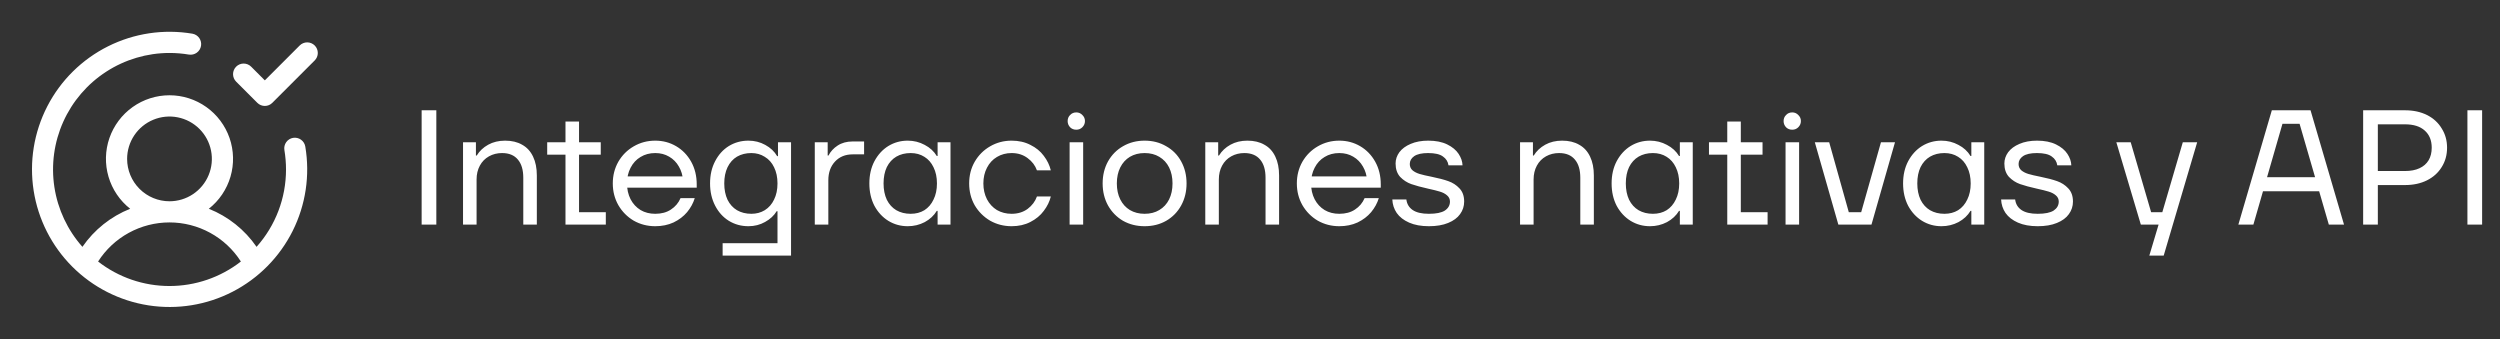
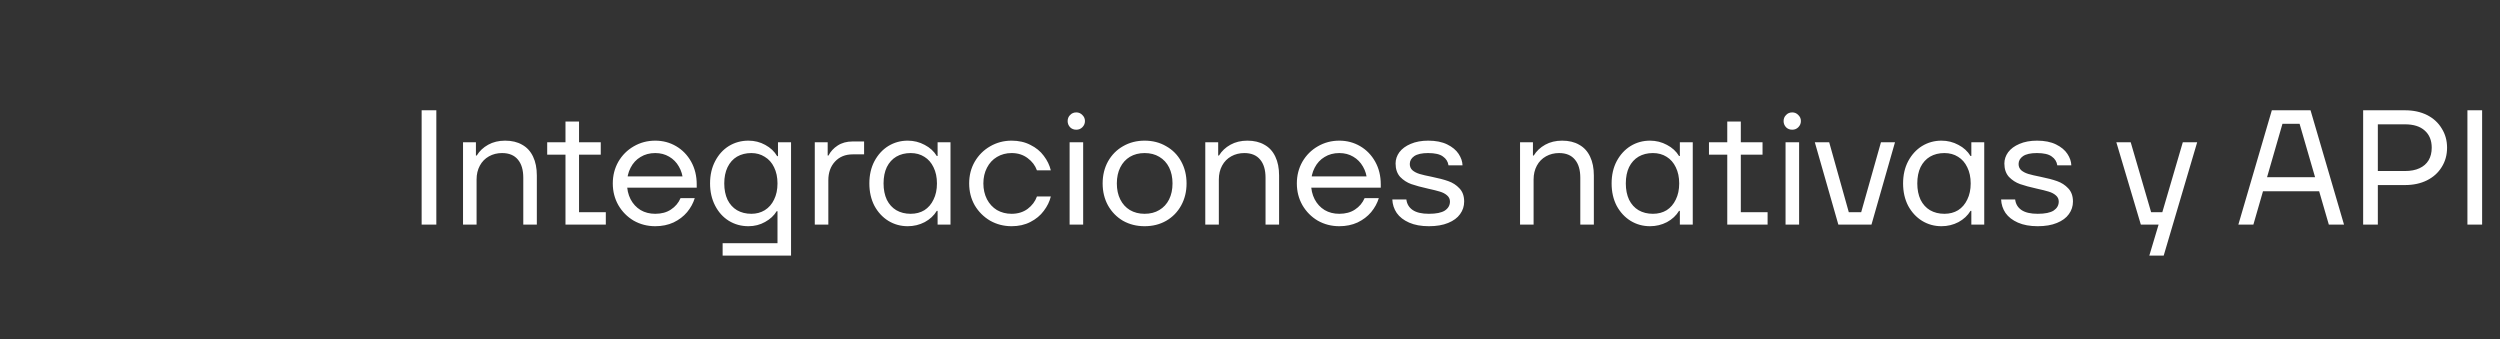
<svg xmlns="http://www.w3.org/2000/svg" width="295" height="40" viewBox="0 0 295 40" fill="none">
  <rect x="0" y="0" width="295" height="40" fill="#333333" stroke="none" />
-   <path d="M34.586 16.267C34.259 16.322 33.967 16.504 33.775 16.774C33.582 17.044 33.505 17.379 33.559 17.706C33.686 18.464 33.75 19.232 33.75 20C33.753 23.366 32.516 26.615 30.275 29.127C28.881 27.106 26.921 25.544 24.641 24.634C25.865 23.67 26.759 22.348 27.197 20.851C27.636 19.355 27.597 17.76 27.087 16.287C26.576 14.814 25.619 13.536 24.349 12.632C23.079 11.728 21.559 11.242 20 11.242C18.441 11.242 16.921 11.728 15.651 12.632C14.381 13.536 13.424 14.814 12.913 16.287C12.403 17.76 12.364 19.355 12.803 20.851C13.241 22.348 14.135 23.67 15.359 24.634C13.079 25.544 11.119 27.106 9.725 29.127C7.967 27.145 6.818 24.698 6.418 22.08C6.017 19.461 6.381 16.783 7.466 14.366C8.552 11.95 10.312 9.898 12.536 8.459C14.759 7.019 17.351 6.252 20 6.25C20.769 6.25 21.536 6.314 22.294 6.441C22.619 6.492 22.952 6.413 23.219 6.22C23.487 6.028 23.667 5.737 23.721 5.412C23.776 5.087 23.7 4.754 23.51 4.485C23.319 4.216 23.031 4.032 22.706 3.975C19.312 3.404 15.823 3.926 12.745 5.467C9.667 7.008 7.158 9.487 5.58 12.547C4.003 15.606 3.439 19.088 3.969 22.489C4.499 25.89 6.097 29.035 8.531 31.469C10.965 33.903 14.11 35.501 17.511 36.031C20.912 36.562 24.394 35.997 27.453 34.42C30.513 32.842 32.992 30.333 34.533 27.255C36.074 24.177 36.596 20.688 36.025 17.294C35.97 16.967 35.788 16.675 35.518 16.483C35.248 16.29 34.913 16.212 34.586 16.267ZM15 18.75C15 17.761 15.293 16.794 15.843 15.972C16.392 15.15 17.173 14.509 18.087 14.131C19 13.752 20.006 13.653 20.976 13.846C21.945 14.039 22.836 14.515 23.535 15.214C24.235 15.914 24.711 16.805 24.904 17.775C25.097 18.744 24.998 19.75 24.619 20.663C24.241 21.577 23.6 22.358 22.778 22.907C21.956 23.457 20.989 23.75 20 23.75C18.674 23.75 17.402 23.223 16.465 22.286C15.527 21.348 15 20.076 15 18.75ZM11.575 30.859C12.479 29.445 13.725 28.281 15.197 27.475C16.67 26.669 18.321 26.246 20 26.246C21.679 26.246 23.33 26.669 24.803 27.475C26.275 28.281 27.521 29.445 28.425 30.859C26.016 32.733 23.052 33.75 20 33.75C16.948 33.75 13.984 32.733 11.575 30.859ZM37.134 7.134L32.134 12.134C32.018 12.251 31.88 12.343 31.729 12.406C31.577 12.469 31.414 12.501 31.25 12.501C31.086 12.501 30.923 12.469 30.771 12.406C30.62 12.343 30.482 12.251 30.366 12.134L27.866 9.634C27.75 9.518 27.657 9.38 27.595 9.229C27.532 9.077 27.499 8.914 27.499 8.75C27.499 8.586 27.532 8.423 27.595 8.271C27.657 8.12 27.75 7.982 27.866 7.866C28.1 7.631 28.418 7.499 28.75 7.499C28.914 7.499 29.077 7.532 29.229 7.595C29.38 7.657 29.518 7.75 29.634 7.866L31.25 9.483L35.366 5.366C35.482 5.25 35.62 5.157 35.771 5.095C35.923 5.032 36.086 4.999 36.25 4.999C36.414 4.999 36.577 5.032 36.729 5.095C36.88 5.157 37.018 5.25 37.134 5.366C37.251 5.482 37.343 5.62 37.406 5.771C37.468 5.923 37.501 6.086 37.501 6.25C37.501 6.414 37.468 6.577 37.406 6.729C37.343 6.88 37.251 7.018 37.134 7.134Z" fill="white" />
-   <path d="M49.753 26.5V13.013H51.487V26.5H49.753ZM54.637 26.5V16.789H56.159V18.35H56.256C56.577 17.823 57.026 17.399 57.604 17.078C58.182 16.757 58.85 16.597 59.608 16.597C60.392 16.597 61.06 16.757 61.612 17.078C62.177 17.387 62.607 17.855 62.903 18.485C63.198 19.101 63.346 19.84 63.346 20.701V26.5H61.747V20.97C61.747 20.046 61.535 19.333 61.111 18.832C60.687 18.318 60.064 18.061 59.242 18.061C58.677 18.061 58.163 18.189 57.701 18.446C57.238 18.703 56.879 19.069 56.622 19.545C56.365 20.02 56.236 20.566 56.236 21.182V26.5H54.637ZM66.727 26.5V14.342H68.326V25.036H71.486V26.5H66.727ZM64.569 18.254V16.789H70.889V18.254H64.569ZM77.319 26.693C76.394 26.693 75.546 26.474 74.775 26.038C74.018 25.588 73.414 24.978 72.964 24.207C72.528 23.436 72.309 22.582 72.309 21.645C72.309 20.707 72.528 19.853 72.964 19.082C73.414 18.311 74.018 17.708 74.775 17.271C75.546 16.822 76.394 16.597 77.319 16.597C78.218 16.597 79.04 16.815 79.785 17.252C80.53 17.689 81.121 18.299 81.558 19.082C81.994 19.866 82.213 20.758 82.213 21.76C82.213 21.837 82.213 21.908 82.213 21.972C82.213 22.024 82.213 22.081 82.213 22.146H73.215V20.816H81.23L80.594 21.279C80.556 20.688 80.395 20.148 80.112 19.66C79.83 19.159 79.445 18.767 78.957 18.485C78.481 18.202 77.935 18.061 77.319 18.061C76.664 18.061 76.086 18.215 75.585 18.523C75.084 18.819 74.692 19.243 74.409 19.795C74.127 20.334 73.986 20.951 73.986 21.645C73.986 22.338 74.127 22.961 74.409 23.514C74.692 24.053 75.084 24.477 75.585 24.785C76.086 25.081 76.664 25.228 77.319 25.228C78.051 25.228 78.668 25.061 79.168 24.727C79.682 24.393 80.061 23.944 80.305 23.379H81.981C81.802 23.97 81.5 24.522 81.076 25.036C80.652 25.537 80.119 25.941 79.477 26.25C78.835 26.545 78.115 26.693 77.319 26.693ZM85.27 30.161V28.696H91.744V24.92H91.648C91.34 25.434 90.883 25.858 90.28 26.192C89.689 26.526 89.034 26.693 88.315 26.693C87.467 26.693 86.696 26.481 86.002 26.057C85.322 25.633 84.782 25.036 84.384 24.265C83.986 23.494 83.787 22.621 83.787 21.645C83.787 20.656 83.986 19.782 84.384 19.024C84.782 18.254 85.322 17.656 86.002 17.233C86.696 16.809 87.467 16.597 88.315 16.597C89.034 16.597 89.695 16.764 90.299 17.098C90.916 17.432 91.385 17.875 91.706 18.427H91.802V16.789H93.343V30.161H85.27ZM88.661 25.228C89.252 25.228 89.779 25.087 90.241 24.805C90.716 24.509 91.083 24.092 91.34 23.552C91.609 23.013 91.744 22.377 91.744 21.645C91.744 20.913 91.609 20.277 91.34 19.737C91.083 19.198 90.716 18.787 90.241 18.504C89.779 18.209 89.252 18.061 88.661 18.061C88.019 18.061 87.454 18.202 86.966 18.485C86.491 18.767 86.118 19.185 85.848 19.737C85.591 20.277 85.463 20.913 85.463 21.645C85.463 22.377 85.591 23.019 85.848 23.571C86.118 24.111 86.491 24.522 86.966 24.805C87.454 25.087 88.019 25.228 88.661 25.228ZM96.144 26.5V16.789H97.666V18.35H97.763C98.007 17.875 98.366 17.483 98.842 17.175C99.33 16.854 99.921 16.693 100.614 16.693H101.963V18.215H100.614C99.754 18.215 99.06 18.498 98.533 19.063C98.007 19.628 97.743 20.367 97.743 21.279V26.5H96.144ZM107.111 26.693C106.276 26.693 105.512 26.481 104.818 26.057C104.138 25.633 103.592 25.042 103.181 24.284C102.783 23.514 102.584 22.634 102.584 21.645C102.584 20.656 102.783 19.782 103.181 19.024C103.592 18.254 104.138 17.656 104.818 17.233C105.512 16.809 106.276 16.597 107.111 16.597C107.831 16.597 108.499 16.764 109.115 17.098C109.732 17.419 110.207 17.855 110.541 18.408H110.637V16.789H112.159V26.5H110.637V24.882H110.541C110.207 25.434 109.732 25.877 109.115 26.211C108.499 26.532 107.831 26.693 107.111 26.693ZM107.458 25.228C108.075 25.228 108.614 25.087 109.077 24.805C109.539 24.509 109.899 24.092 110.155 23.552C110.425 23.013 110.56 22.377 110.56 21.645C110.56 20.913 110.425 20.277 110.155 19.737C109.899 19.198 109.539 18.787 109.077 18.504C108.614 18.209 108.075 18.061 107.458 18.061C106.816 18.061 106.251 18.202 105.763 18.485C105.287 18.767 104.915 19.178 104.645 19.718C104.388 20.258 104.26 20.9 104.26 21.645C104.26 22.377 104.388 23.019 104.645 23.571C104.915 24.111 105.287 24.522 105.763 24.805C106.251 25.087 106.816 25.228 107.458 25.228ZM119.371 26.693C118.447 26.693 117.599 26.474 116.828 26.038C116.07 25.588 115.467 24.984 115.017 24.227C114.58 23.456 114.362 22.595 114.362 21.645C114.362 20.694 114.58 19.84 115.017 19.082C115.467 18.311 116.07 17.708 116.828 17.271C117.599 16.822 118.447 16.597 119.371 16.597C120.206 16.597 120.945 16.764 121.587 17.098C122.242 17.419 122.769 17.849 123.167 18.389C123.578 18.928 123.854 19.5 123.996 20.103H122.358C122.152 19.525 121.786 19.044 121.26 18.658C120.733 18.26 120.104 18.061 119.371 18.061C118.729 18.061 118.151 18.215 117.637 18.523C117.136 18.819 116.745 19.243 116.462 19.795C116.18 20.334 116.038 20.951 116.038 21.645C116.038 22.338 116.18 22.961 116.462 23.514C116.745 24.053 117.136 24.477 117.637 24.785C118.151 25.081 118.729 25.228 119.371 25.228C120.104 25.228 120.733 25.036 121.26 24.65C121.786 24.252 122.152 23.764 122.358 23.186H123.996C123.854 23.777 123.578 24.342 123.167 24.882C122.769 25.421 122.242 25.858 121.587 26.192C120.945 26.526 120.206 26.693 119.371 26.693ZM126.214 26.5V16.789H127.813V26.5H126.214ZM127.004 15.306C126.708 15.306 126.464 15.21 126.271 15.017C126.079 14.811 125.982 14.567 125.982 14.285C125.982 14.002 126.079 13.764 126.271 13.572C126.464 13.366 126.708 13.264 127.004 13.264C127.286 13.264 127.524 13.366 127.717 13.572C127.922 13.764 128.025 14.002 128.025 14.285C128.025 14.567 127.922 14.811 127.717 15.017C127.524 15.21 127.286 15.306 127.004 15.306ZM135.062 26.693C134.125 26.693 133.277 26.481 132.519 26.057C131.774 25.62 131.183 25.016 130.746 24.246C130.323 23.475 130.111 22.608 130.111 21.645C130.111 20.681 130.323 19.814 130.746 19.044C131.183 18.273 131.774 17.676 132.519 17.252C133.277 16.815 134.125 16.597 135.062 16.597C136.013 16.597 136.861 16.815 137.605 17.252C138.363 17.676 138.954 18.273 139.378 19.044C139.802 19.814 140.014 20.681 140.014 21.645C140.014 22.608 139.802 23.475 139.378 24.246C138.954 25.016 138.363 25.62 137.605 26.057C136.861 26.481 136.013 26.693 135.062 26.693ZM135.062 25.228C135.73 25.228 136.308 25.081 136.796 24.785C137.297 24.49 137.683 24.072 137.952 23.533C138.222 22.993 138.357 22.364 138.357 21.645C138.357 20.925 138.222 20.296 137.952 19.756C137.683 19.217 137.297 18.8 136.796 18.504C136.308 18.209 135.73 18.061 135.062 18.061C134.407 18.061 133.829 18.209 133.328 18.504C132.84 18.8 132.461 19.217 132.191 19.756C131.922 20.296 131.787 20.925 131.787 21.645C131.787 22.364 131.922 22.993 132.191 23.533C132.461 24.072 132.84 24.49 133.328 24.785C133.829 25.081 134.407 25.228 135.062 25.228ZM142.223 26.5V16.789H143.746V18.35H143.842C144.163 17.823 144.613 17.399 145.191 17.078C145.769 16.757 146.436 16.597 147.194 16.597C147.978 16.597 148.646 16.757 149.198 17.078C149.763 17.387 150.194 17.855 150.489 18.485C150.784 19.101 150.932 19.84 150.932 20.701V26.5H149.333V20.97C149.333 20.046 149.121 19.333 148.697 18.832C148.273 18.318 147.65 18.061 146.828 18.061C146.263 18.061 145.749 18.189 145.287 18.446C144.824 18.703 144.465 19.069 144.208 19.545C143.951 20.02 143.823 20.566 143.823 21.182V26.5H142.223ZM158.037 26.693C157.113 26.693 156.265 26.474 155.494 26.038C154.736 25.588 154.133 24.978 153.683 24.207C153.246 23.436 153.028 22.582 153.028 21.645C153.028 20.707 153.246 19.853 153.683 19.082C154.133 18.311 154.736 17.708 155.494 17.271C156.265 16.822 157.113 16.597 158.037 16.597C158.936 16.597 159.759 16.815 160.504 17.252C161.249 17.689 161.839 18.299 162.276 19.082C162.713 19.866 162.931 20.758 162.931 21.76C162.931 21.837 162.931 21.908 162.931 21.972C162.931 22.024 162.931 22.081 162.931 22.146H153.933V20.816H161.949L161.313 21.279C161.274 20.688 161.114 20.148 160.831 19.66C160.548 19.159 160.163 18.767 159.675 18.485C159.2 18.202 158.654 18.061 158.037 18.061C157.382 18.061 156.804 18.215 156.303 18.523C155.802 18.819 155.411 19.243 155.128 19.795C154.845 20.334 154.704 20.951 154.704 21.645C154.704 22.338 154.845 22.961 155.128 23.514C155.411 24.053 155.802 24.477 156.303 24.785C156.804 25.081 157.382 25.228 158.037 25.228C158.769 25.228 159.386 25.061 159.887 24.727C160.401 24.393 160.78 23.944 161.024 23.379H162.7C162.52 23.97 162.218 24.522 161.794 25.036C161.371 25.537 160.837 25.941 160.195 26.25C159.553 26.545 158.834 26.693 158.037 26.693ZM168.609 26.693C167.697 26.693 166.92 26.551 166.278 26.269C165.636 25.986 165.148 25.607 164.814 25.132C164.493 24.657 164.319 24.124 164.293 23.533H165.95C166.015 24.072 166.265 24.49 166.702 24.785C167.139 25.081 167.774 25.228 168.609 25.228C169.47 25.228 170.099 25.1 170.497 24.843C170.896 24.573 171.095 24.22 171.095 23.783C171.095 23.488 170.979 23.244 170.748 23.051C170.53 22.858 170.247 22.711 169.9 22.608C169.566 22.505 169.104 22.39 168.513 22.261C167.704 22.081 167.042 21.902 166.528 21.722C166.027 21.542 165.591 21.259 165.218 20.874C164.859 20.476 164.679 19.949 164.679 19.294C164.679 18.819 164.826 18.376 165.122 17.965C165.43 17.554 165.873 17.226 166.451 16.982C167.042 16.725 167.736 16.597 168.532 16.597C169.418 16.597 170.163 16.744 170.767 17.04C171.371 17.335 171.82 17.708 172.116 18.157C172.411 18.607 172.565 19.056 172.578 19.506H170.921C170.857 19.069 170.639 18.723 170.266 18.466C169.907 18.196 169.322 18.061 168.513 18.061C167.781 18.061 167.235 18.183 166.875 18.427C166.528 18.671 166.355 18.979 166.355 19.352C166.355 19.66 166.464 19.911 166.683 20.103C166.901 20.283 167.177 20.424 167.511 20.527C167.858 20.63 168.327 20.739 168.918 20.855C169.74 21.022 170.401 21.195 170.902 21.375C171.416 21.555 171.853 21.837 172.212 22.223C172.585 22.608 172.771 23.128 172.771 23.783C172.771 24.336 172.61 24.83 172.289 25.267C171.981 25.704 171.512 26.05 170.883 26.307C170.266 26.564 169.508 26.693 168.609 26.693ZM179.365 26.5V16.789H180.887V18.35H180.984C181.305 17.823 181.754 17.399 182.332 17.078C182.91 16.757 183.578 16.597 184.336 16.597C185.12 16.597 185.788 16.757 186.34 17.078C186.905 17.387 187.335 17.855 187.631 18.485C187.926 19.101 188.074 19.84 188.074 20.701V26.5H186.475V20.97C186.475 20.046 186.263 19.333 185.839 18.832C185.415 18.318 184.792 18.061 183.97 18.061C183.405 18.061 182.891 18.189 182.429 18.446C181.966 18.703 181.607 19.069 181.35 19.545C181.093 20.02 180.964 20.566 180.964 21.182V26.5H179.365ZM194.697 26.693C193.863 26.693 193.098 26.481 192.405 26.057C191.724 25.633 191.178 25.042 190.767 24.284C190.369 23.514 190.17 22.634 190.17 21.645C190.17 20.656 190.369 19.782 190.767 19.024C191.178 18.254 191.724 17.656 192.405 17.233C193.098 16.809 193.863 16.597 194.697 16.597C195.417 16.597 196.085 16.764 196.701 17.098C197.318 17.419 197.793 17.855 198.127 18.408H198.223V16.789H199.745V26.5H198.223V24.882H198.127C197.793 25.434 197.318 25.877 196.701 26.211C196.085 26.532 195.417 26.693 194.697 26.693ZM195.044 25.228C195.661 25.228 196.2 25.087 196.663 24.805C197.125 24.509 197.485 24.092 197.742 23.552C198.011 23.013 198.146 22.377 198.146 21.645C198.146 20.913 198.011 20.277 197.742 19.737C197.485 19.198 197.125 18.787 196.663 18.504C196.2 18.209 195.661 18.061 195.044 18.061C194.402 18.061 193.837 18.202 193.349 18.485C192.874 18.767 192.501 19.178 192.231 19.718C191.974 20.258 191.846 20.9 191.846 21.645C191.846 22.377 191.974 23.019 192.231 23.571C192.501 24.111 192.874 24.522 193.349 24.805C193.837 25.087 194.402 25.228 195.044 25.228ZM203.817 26.5V14.342H205.416V25.036H208.576V26.5H203.817ZM201.659 18.254V16.789H207.979V18.254H201.659ZM210.695 26.5V16.789H212.295V26.5H210.695ZM211.485 15.306C211.19 15.306 210.946 15.21 210.753 15.017C210.56 14.811 210.464 14.567 210.464 14.285C210.464 14.002 210.56 13.764 210.753 13.572C210.946 13.366 211.19 13.264 211.485 13.264C211.768 13.264 212.005 13.366 212.198 13.572C212.404 13.764 212.506 14.002 212.506 14.285C212.506 14.567 212.404 14.811 212.198 15.017C212.005 15.21 211.768 15.306 211.485 15.306ZM216.924 26.5L214.149 16.789H215.845L218.157 25.036H219.621L221.952 16.789H223.609L220.835 26.5H216.924ZM229.092 26.693C228.257 26.693 227.493 26.481 226.799 26.057C226.119 25.633 225.573 25.042 225.162 24.284C224.764 23.514 224.564 22.634 224.564 21.645C224.564 20.656 224.764 19.782 225.162 19.024C225.573 18.254 226.119 17.656 226.799 17.233C227.493 16.809 228.257 16.597 229.092 16.597C229.812 16.597 230.479 16.764 231.096 17.098C231.713 17.419 232.188 17.855 232.522 18.408H232.618V16.789H234.14V26.5H232.618V24.882H232.522C232.188 25.434 231.713 25.877 231.096 26.211C230.479 26.532 229.812 26.693 229.092 26.693ZM229.439 25.228C230.056 25.228 230.595 25.087 231.057 24.805C231.52 24.509 231.88 24.092 232.136 23.552C232.406 23.013 232.541 22.377 232.541 21.645C232.541 20.913 232.406 20.277 232.136 19.737C231.88 19.198 231.52 18.787 231.057 18.504C230.595 18.209 230.056 18.061 229.439 18.061C228.797 18.061 228.232 18.202 227.744 18.485C227.268 18.767 226.896 19.178 226.626 19.718C226.369 20.258 226.241 20.9 226.241 21.645C226.241 22.377 226.369 23.019 226.626 23.571C226.896 24.111 227.268 24.522 227.744 24.805C228.232 25.087 228.797 25.228 229.439 25.228ZM240.447 26.693C239.535 26.693 238.758 26.551 238.116 26.269C237.473 25.986 236.985 25.607 236.651 25.132C236.33 24.657 236.157 24.124 236.131 23.533H237.788C237.852 24.072 238.103 24.49 238.539 24.785C238.976 25.081 239.612 25.228 240.447 25.228C241.307 25.228 241.937 25.1 242.335 24.843C242.733 24.573 242.932 24.22 242.932 23.783C242.932 23.488 242.817 23.244 242.586 23.051C242.367 22.858 242.085 22.711 241.738 22.608C241.404 22.505 240.941 22.39 240.351 22.261C239.541 22.081 238.88 21.902 238.366 21.722C237.865 21.542 237.428 21.259 237.056 20.874C236.696 20.476 236.516 19.949 236.516 19.294C236.516 18.819 236.664 18.376 236.96 17.965C237.268 17.554 237.711 17.226 238.289 16.982C238.88 16.725 239.573 16.597 240.37 16.597C241.256 16.597 242.001 16.744 242.605 17.04C243.208 17.335 243.658 17.708 243.953 18.157C244.249 18.607 244.403 19.056 244.416 19.506H242.759C242.695 19.069 242.476 18.723 242.104 18.466C241.744 18.196 241.16 18.061 240.351 18.061C239.618 18.061 239.072 18.183 238.713 18.427C238.366 18.671 238.193 18.979 238.193 19.352C238.193 19.66 238.302 19.911 238.52 20.103C238.739 20.283 239.015 20.424 239.349 20.527C239.695 20.63 240.164 20.739 240.755 20.855C241.577 21.022 242.239 21.195 242.74 21.375C243.253 21.555 243.69 21.837 244.05 22.223C244.422 22.608 244.609 23.128 244.609 23.783C244.609 24.336 244.448 24.83 244.127 25.267C243.819 25.704 243.35 26.05 242.72 26.307C242.104 26.564 241.346 26.693 240.447 26.693ZM253.62 30.161L254.911 25.845L255.393 26.5H252.618L249.728 16.789H251.424L253.832 25.036H255.894L255.008 25.537L257.57 16.789H259.266L255.316 30.161H253.62ZM264.127 26.5L268.076 13.013H272.643L276.593 26.5H274.801L271.352 14.612H269.329L265.899 26.5H264.127ZM266.285 22.57L266.786 20.913H273.934L274.435 22.57H266.285ZM278.851 26.5V13.013H283.783C284.772 13.013 285.639 13.199 286.384 13.572C287.129 13.944 287.707 14.471 288.118 15.152C288.542 15.82 288.754 16.578 288.754 17.425C288.754 18.286 288.542 19.05 288.118 19.718C287.707 20.386 287.129 20.906 286.384 21.279C285.639 21.651 284.772 21.837 283.783 21.837H279.602V20.18H283.783C284.464 20.18 285.036 20.071 285.498 19.853C285.973 19.634 286.333 19.32 286.577 18.909C286.821 18.498 286.943 18.003 286.943 17.425C286.943 16.565 286.667 15.89 286.115 15.402C285.575 14.914 284.798 14.67 283.783 14.67H280.585V20.913V21.105V26.5H278.851ZM291.156 26.5V13.013H292.89V26.5H291.156Z" fill="white" />
+   <path d="M49.753 26.5V13.013H51.487V26.5H49.753ZM54.637 26.5V16.789H56.159V18.35H56.256C56.577 17.823 57.026 17.399 57.604 17.078C58.182 16.757 58.85 16.597 59.608 16.597C60.392 16.597 61.06 16.757 61.612 17.078C62.177 17.387 62.607 17.855 62.903 18.485C63.198 19.101 63.346 19.84 63.346 20.701V26.5H61.747V20.97C61.747 20.046 61.535 19.333 61.111 18.832C60.687 18.318 60.064 18.061 59.242 18.061C58.677 18.061 58.163 18.189 57.701 18.446C57.238 18.703 56.879 19.069 56.622 19.545C56.365 20.02 56.236 20.566 56.236 21.182V26.5H54.637ZM66.727 26.5V14.342H68.326V25.036H71.486V26.5H66.727ZM64.569 18.254V16.789H70.889V18.254H64.569ZM77.319 26.693C76.394 26.693 75.546 26.474 74.775 26.038C74.018 25.588 73.414 24.978 72.964 24.207C72.528 23.436 72.309 22.582 72.309 21.645C72.309 20.707 72.528 19.853 72.964 19.082C73.414 18.311 74.018 17.708 74.775 17.271C75.546 16.822 76.394 16.597 77.319 16.597C78.218 16.597 79.04 16.815 79.785 17.252C80.53 17.689 81.121 18.299 81.558 19.082C81.994 19.866 82.213 20.758 82.213 21.76C82.213 21.837 82.213 21.908 82.213 21.972C82.213 22.024 82.213 22.081 82.213 22.146H73.215V20.816H81.23L80.594 21.279C80.556 20.688 80.395 20.148 80.112 19.66C79.83 19.159 79.445 18.767 78.957 18.485C78.481 18.202 77.935 18.061 77.319 18.061C76.664 18.061 76.086 18.215 75.585 18.523C75.084 18.819 74.692 19.243 74.409 19.795C74.127 20.334 73.986 20.951 73.986 21.645C73.986 22.338 74.127 22.961 74.409 23.514C74.692 24.053 75.084 24.477 75.585 24.785C76.086 25.081 76.664 25.228 77.319 25.228C78.051 25.228 78.668 25.061 79.168 24.727C79.682 24.393 80.061 23.944 80.305 23.379H81.981C81.802 23.97 81.5 24.522 81.076 25.036C80.652 25.537 80.119 25.941 79.477 26.25C78.835 26.545 78.115 26.693 77.319 26.693ZM85.27 30.161V28.696H91.744V24.92H91.648C91.34 25.434 90.883 25.858 90.28 26.192C89.689 26.526 89.034 26.693 88.315 26.693C87.467 26.693 86.696 26.481 86.002 26.057C85.322 25.633 84.782 25.036 84.384 24.265C83.986 23.494 83.787 22.621 83.787 21.645C83.787 20.656 83.986 19.782 84.384 19.024C84.782 18.254 85.322 17.656 86.002 17.233C86.696 16.809 87.467 16.597 88.315 16.597C89.034 16.597 89.695 16.764 90.299 17.098C90.916 17.432 91.385 17.875 91.706 18.427H91.802V16.789H93.343V30.161H85.27ZM88.661 25.228C89.252 25.228 89.779 25.087 90.241 24.805C90.716 24.509 91.083 24.092 91.34 23.552C91.609 23.013 91.744 22.377 91.744 21.645C91.744 20.913 91.609 20.277 91.34 19.737C91.083 19.198 90.716 18.787 90.241 18.504C89.779 18.209 89.252 18.061 88.661 18.061C88.019 18.061 87.454 18.202 86.966 18.485C86.491 18.767 86.118 19.185 85.848 19.737C85.591 20.277 85.463 20.913 85.463 21.645C85.463 22.377 85.591 23.019 85.848 23.571C86.118 24.111 86.491 24.522 86.966 24.805C87.454 25.087 88.019 25.228 88.661 25.228ZM96.144 26.5V16.789H97.666V18.35H97.763C98.007 17.875 98.366 17.483 98.842 17.175C99.33 16.854 99.921 16.693 100.614 16.693H101.963V18.215H100.614C99.754 18.215 99.06 18.498 98.533 19.063C98.007 19.628 97.743 20.367 97.743 21.279V26.5H96.144ZM107.111 26.693C106.276 26.693 105.512 26.481 104.818 26.057C104.138 25.633 103.592 25.042 103.181 24.284C102.783 23.514 102.584 22.634 102.584 21.645C102.584 20.656 102.783 19.782 103.181 19.024C103.592 18.254 104.138 17.656 104.818 17.233C105.512 16.809 106.276 16.597 107.111 16.597C107.831 16.597 108.499 16.764 109.115 17.098C109.732 17.419 110.207 17.855 110.541 18.408H110.637V16.789H112.159V26.5H110.637V24.882H110.541C110.207 25.434 109.732 25.877 109.115 26.211C108.499 26.532 107.831 26.693 107.111 26.693ZM107.458 25.228C108.075 25.228 108.614 25.087 109.077 24.805C109.539 24.509 109.899 24.092 110.155 23.552C110.425 23.013 110.56 22.377 110.56 21.645C110.56 20.913 110.425 20.277 110.155 19.737C109.899 19.198 109.539 18.787 109.077 18.504C108.614 18.209 108.075 18.061 107.458 18.061C106.816 18.061 106.251 18.202 105.763 18.485C105.287 18.767 104.915 19.178 104.645 19.718C104.388 20.258 104.26 20.9 104.26 21.645C104.26 22.377 104.388 23.019 104.645 23.571C104.915 24.111 105.287 24.522 105.763 24.805C106.251 25.087 106.816 25.228 107.458 25.228ZM119.371 26.693C118.447 26.693 117.599 26.474 116.828 26.038C116.07 25.588 115.467 24.984 115.017 24.227C114.58 23.456 114.362 22.595 114.362 21.645C114.362 20.694 114.58 19.84 115.017 19.082C115.467 18.311 116.07 17.708 116.828 17.271C117.599 16.822 118.447 16.597 119.371 16.597C120.206 16.597 120.945 16.764 121.587 17.098C122.242 17.419 122.769 17.849 123.167 18.389C123.578 18.928 123.854 19.5 123.996 20.103H122.358C122.152 19.525 121.786 19.044 121.26 18.658C120.733 18.26 120.104 18.061 119.371 18.061C118.729 18.061 118.151 18.215 117.637 18.523C117.136 18.819 116.745 19.243 116.462 19.795C116.18 20.334 116.038 20.951 116.038 21.645C116.038 22.338 116.18 22.961 116.462 23.514C116.745 24.053 117.136 24.477 117.637 24.785C118.151 25.081 118.729 25.228 119.371 25.228C120.104 25.228 120.733 25.036 121.26 24.65C121.786 24.252 122.152 23.764 122.358 23.186H123.996C123.854 23.777 123.578 24.342 123.167 24.882C122.769 25.421 122.242 25.858 121.587 26.192C120.945 26.526 120.206 26.693 119.371 26.693ZM126.214 26.5V16.789H127.813V26.5H126.214ZM127.004 15.306C126.708 15.306 126.464 15.21 126.271 15.017C126.079 14.811 125.982 14.567 125.982 14.285C125.982 14.002 126.079 13.764 126.271 13.572C126.464 13.366 126.708 13.264 127.004 13.264C127.286 13.264 127.524 13.366 127.717 13.572C127.922 13.764 128.025 14.002 128.025 14.285C128.025 14.567 127.922 14.811 127.717 15.017C127.524 15.21 127.286 15.306 127.004 15.306ZM135.062 26.693C134.125 26.693 133.277 26.481 132.519 26.057C131.774 25.62 131.183 25.016 130.746 24.246C130.323 23.475 130.111 22.608 130.111 21.645C130.111 20.681 130.323 19.814 130.746 19.044C131.183 18.273 131.774 17.676 132.519 17.252C133.277 16.815 134.125 16.597 135.062 16.597C136.013 16.597 136.861 16.815 137.605 17.252C138.363 17.676 138.954 18.273 139.378 19.044C139.802 19.814 140.014 20.681 140.014 21.645C140.014 22.608 139.802 23.475 139.378 24.246C138.954 25.016 138.363 25.62 137.605 26.057C136.861 26.481 136.013 26.693 135.062 26.693ZM135.062 25.228C135.73 25.228 136.308 25.081 136.796 24.785C137.297 24.49 137.683 24.072 137.952 23.533C138.222 22.993 138.357 22.364 138.357 21.645C138.357 20.925 138.222 20.296 137.952 19.756C137.683 19.217 137.297 18.8 136.796 18.504C136.308 18.209 135.73 18.061 135.062 18.061C134.407 18.061 133.829 18.209 133.328 18.504C132.84 18.8 132.461 19.217 132.191 19.756C131.922 20.296 131.787 20.925 131.787 21.645C131.787 22.364 131.922 22.993 132.191 23.533C132.461 24.072 132.84 24.49 133.328 24.785C133.829 25.081 134.407 25.228 135.062 25.228ZM142.223 26.5V16.789H143.746V18.35H143.842C144.163 17.823 144.613 17.399 145.191 17.078C145.769 16.757 146.436 16.597 147.194 16.597C147.978 16.597 148.646 16.757 149.198 17.078C149.763 17.387 150.194 17.855 150.489 18.485C150.784 19.101 150.932 19.84 150.932 20.701V26.5H149.333V20.97C149.333 20.046 149.121 19.333 148.697 18.832C148.273 18.318 147.65 18.061 146.828 18.061C146.263 18.061 145.749 18.189 145.287 18.446C144.824 18.703 144.465 19.069 144.208 19.545C143.951 20.02 143.823 20.566 143.823 21.182V26.5H142.223ZM158.037 26.693C157.113 26.693 156.265 26.474 155.494 26.038C154.736 25.588 154.133 24.978 153.683 24.207C153.246 23.436 153.028 22.582 153.028 21.645C153.028 20.707 153.246 19.853 153.683 19.082C154.133 18.311 154.736 17.708 155.494 17.271C156.265 16.822 157.113 16.597 158.037 16.597C158.936 16.597 159.759 16.815 160.504 17.252C161.249 17.689 161.839 18.299 162.276 19.082C162.713 19.866 162.931 20.758 162.931 21.76C162.931 21.837 162.931 21.908 162.931 21.972C162.931 22.024 162.931 22.081 162.931 22.146H153.933V20.816H161.949L161.313 21.279C161.274 20.688 161.114 20.148 160.831 19.66C160.548 19.159 160.163 18.767 159.675 18.485C159.2 18.202 158.654 18.061 158.037 18.061C157.382 18.061 156.804 18.215 156.303 18.523C155.802 18.819 155.411 19.243 155.128 19.795C154.845 20.334 154.704 20.951 154.704 21.645C154.704 22.338 154.845 22.961 155.128 23.514C155.411 24.053 155.802 24.477 156.303 24.785C156.804 25.081 157.382 25.228 158.037 25.228C158.769 25.228 159.386 25.061 159.887 24.727C160.401 24.393 160.78 23.944 161.024 23.379H162.7C162.52 23.97 162.218 24.522 161.794 25.036C161.371 25.537 160.837 25.941 160.195 26.25C159.553 26.545 158.834 26.693 158.037 26.693ZM168.609 26.693C167.697 26.693 166.92 26.551 166.278 26.269C165.636 25.986 165.148 25.607 164.814 25.132C164.493 24.657 164.319 24.124 164.293 23.533H165.95C166.015 24.072 166.265 24.49 166.702 24.785C167.139 25.081 167.774 25.228 168.609 25.228C169.47 25.228 170.099 25.1 170.497 24.843C170.896 24.573 171.095 24.22 171.095 23.783C171.095 23.488 170.979 23.244 170.748 23.051C170.53 22.858 170.247 22.711 169.9 22.608C169.566 22.505 169.104 22.39 168.513 22.261C167.704 22.081 167.042 21.902 166.528 21.722C166.027 21.542 165.591 21.259 165.218 20.874C164.859 20.476 164.679 19.949 164.679 19.294C164.679 18.819 164.826 18.376 165.122 17.965C165.43 17.554 165.873 17.226 166.451 16.982C167.042 16.725 167.736 16.597 168.532 16.597C169.418 16.597 170.163 16.744 170.767 17.04C171.371 17.335 171.82 17.708 172.116 18.157C172.411 18.607 172.565 19.056 172.578 19.506H170.921C170.857 19.069 170.639 18.723 170.266 18.466C169.907 18.196 169.322 18.061 168.513 18.061C167.781 18.061 167.235 18.183 166.875 18.427C166.528 18.671 166.355 18.979 166.355 19.352C166.355 19.66 166.464 19.911 166.683 20.103C166.901 20.283 167.177 20.424 167.511 20.527C167.858 20.63 168.327 20.739 168.918 20.855C169.74 21.022 170.401 21.195 170.902 21.375C171.416 21.555 171.853 21.837 172.212 22.223C172.585 22.608 172.771 23.128 172.771 23.783C172.771 24.336 172.61 24.83 172.289 25.267C171.981 25.704 171.512 26.05 170.883 26.307C170.266 26.564 169.508 26.693 168.609 26.693ZM179.365 26.5V16.789H180.887V18.35H180.984C181.305 17.823 181.754 17.399 182.332 17.078C182.91 16.757 183.578 16.597 184.336 16.597C185.12 16.597 185.788 16.757 186.34 17.078C186.905 17.387 187.335 17.855 187.631 18.485C187.926 19.101 188.074 19.84 188.074 20.701V26.5H186.475V20.97C186.475 20.046 186.263 19.333 185.839 18.832C185.415 18.318 184.792 18.061 183.97 18.061C183.405 18.061 182.891 18.189 182.429 18.446C181.966 18.703 181.607 19.069 181.35 19.545C181.093 20.02 180.964 20.566 180.964 21.182V26.5H179.365ZM194.697 26.693C193.863 26.693 193.098 26.481 192.405 26.057C191.724 25.633 191.178 25.042 190.767 24.284C190.369 23.514 190.17 22.634 190.17 21.645C190.17 20.656 190.369 19.782 190.767 19.024C191.178 18.254 191.724 17.656 192.405 17.233C193.098 16.809 193.863 16.597 194.697 16.597C195.417 16.597 196.085 16.764 196.701 17.098C197.318 17.419 197.793 17.855 198.127 18.408H198.223V16.789H199.745V26.5H198.223V24.882H198.127C197.793 25.434 197.318 25.877 196.701 26.211C196.085 26.532 195.417 26.693 194.697 26.693ZM195.044 25.228C195.661 25.228 196.2 25.087 196.663 24.805C197.125 24.509 197.485 24.092 197.742 23.552C198.011 23.013 198.146 22.377 198.146 21.645C198.146 20.913 198.011 20.277 197.742 19.737C197.485 19.198 197.125 18.787 196.663 18.504C196.2 18.209 195.661 18.061 195.044 18.061C194.402 18.061 193.837 18.202 193.349 18.485C192.874 18.767 192.501 19.178 192.231 19.718C191.974 20.258 191.846 20.9 191.846 21.645C191.846 22.377 191.974 23.019 192.231 23.571C192.501 24.111 192.874 24.522 193.349 24.805C193.837 25.087 194.402 25.228 195.044 25.228ZM203.817 26.5V14.342H205.416V25.036H208.576V26.5H203.817ZM201.659 18.254V16.789H207.979V18.254H201.659ZM210.695 26.5V16.789H212.295V26.5H210.695ZM211.485 15.306C211.19 15.306 210.946 15.21 210.753 15.017C210.56 14.811 210.464 14.567 210.464 14.285C210.464 14.002 210.56 13.764 210.753 13.572C210.946 13.366 211.19 13.264 211.485 13.264C211.768 13.264 212.005 13.366 212.198 13.572C212.404 13.764 212.506 14.002 212.506 14.285C212.506 14.567 212.404 14.811 212.198 15.017C212.005 15.21 211.768 15.306 211.485 15.306ZM216.924 26.5L214.149 16.789H215.845L218.157 25.036H219.621L221.952 16.789H223.609L220.835 26.5ZM229.092 26.693C228.257 26.693 227.493 26.481 226.799 26.057C226.119 25.633 225.573 25.042 225.162 24.284C224.764 23.514 224.564 22.634 224.564 21.645C224.564 20.656 224.764 19.782 225.162 19.024C225.573 18.254 226.119 17.656 226.799 17.233C227.493 16.809 228.257 16.597 229.092 16.597C229.812 16.597 230.479 16.764 231.096 17.098C231.713 17.419 232.188 17.855 232.522 18.408H232.618V16.789H234.14V26.5H232.618V24.882H232.522C232.188 25.434 231.713 25.877 231.096 26.211C230.479 26.532 229.812 26.693 229.092 26.693ZM229.439 25.228C230.056 25.228 230.595 25.087 231.057 24.805C231.52 24.509 231.88 24.092 232.136 23.552C232.406 23.013 232.541 22.377 232.541 21.645C232.541 20.913 232.406 20.277 232.136 19.737C231.88 19.198 231.52 18.787 231.057 18.504C230.595 18.209 230.056 18.061 229.439 18.061C228.797 18.061 228.232 18.202 227.744 18.485C227.268 18.767 226.896 19.178 226.626 19.718C226.369 20.258 226.241 20.9 226.241 21.645C226.241 22.377 226.369 23.019 226.626 23.571C226.896 24.111 227.268 24.522 227.744 24.805C228.232 25.087 228.797 25.228 229.439 25.228ZM240.447 26.693C239.535 26.693 238.758 26.551 238.116 26.269C237.473 25.986 236.985 25.607 236.651 25.132C236.33 24.657 236.157 24.124 236.131 23.533H237.788C237.852 24.072 238.103 24.49 238.539 24.785C238.976 25.081 239.612 25.228 240.447 25.228C241.307 25.228 241.937 25.1 242.335 24.843C242.733 24.573 242.932 24.22 242.932 23.783C242.932 23.488 242.817 23.244 242.586 23.051C242.367 22.858 242.085 22.711 241.738 22.608C241.404 22.505 240.941 22.39 240.351 22.261C239.541 22.081 238.88 21.902 238.366 21.722C237.865 21.542 237.428 21.259 237.056 20.874C236.696 20.476 236.516 19.949 236.516 19.294C236.516 18.819 236.664 18.376 236.96 17.965C237.268 17.554 237.711 17.226 238.289 16.982C238.88 16.725 239.573 16.597 240.37 16.597C241.256 16.597 242.001 16.744 242.605 17.04C243.208 17.335 243.658 17.708 243.953 18.157C244.249 18.607 244.403 19.056 244.416 19.506H242.759C242.695 19.069 242.476 18.723 242.104 18.466C241.744 18.196 241.16 18.061 240.351 18.061C239.618 18.061 239.072 18.183 238.713 18.427C238.366 18.671 238.193 18.979 238.193 19.352C238.193 19.66 238.302 19.911 238.52 20.103C238.739 20.283 239.015 20.424 239.349 20.527C239.695 20.63 240.164 20.739 240.755 20.855C241.577 21.022 242.239 21.195 242.74 21.375C243.253 21.555 243.69 21.837 244.05 22.223C244.422 22.608 244.609 23.128 244.609 23.783C244.609 24.336 244.448 24.83 244.127 25.267C243.819 25.704 243.35 26.05 242.72 26.307C242.104 26.564 241.346 26.693 240.447 26.693ZM253.62 30.161L254.911 25.845L255.393 26.5H252.618L249.728 16.789H251.424L253.832 25.036H255.894L255.008 25.537L257.57 16.789H259.266L255.316 30.161H253.62ZM264.127 26.5L268.076 13.013H272.643L276.593 26.5H274.801L271.352 14.612H269.329L265.899 26.5H264.127ZM266.285 22.57L266.786 20.913H273.934L274.435 22.57H266.285ZM278.851 26.5V13.013H283.783C284.772 13.013 285.639 13.199 286.384 13.572C287.129 13.944 287.707 14.471 288.118 15.152C288.542 15.82 288.754 16.578 288.754 17.425C288.754 18.286 288.542 19.05 288.118 19.718C287.707 20.386 287.129 20.906 286.384 21.279C285.639 21.651 284.772 21.837 283.783 21.837H279.602V20.18H283.783C284.464 20.18 285.036 20.071 285.498 19.853C285.973 19.634 286.333 19.32 286.577 18.909C286.821 18.498 286.943 18.003 286.943 17.425C286.943 16.565 286.667 15.89 286.115 15.402C285.575 14.914 284.798 14.67 283.783 14.67H280.585V20.913V21.105V26.5H278.851ZM291.156 26.5V13.013H292.89V26.5H291.156Z" fill="white" />
</svg>